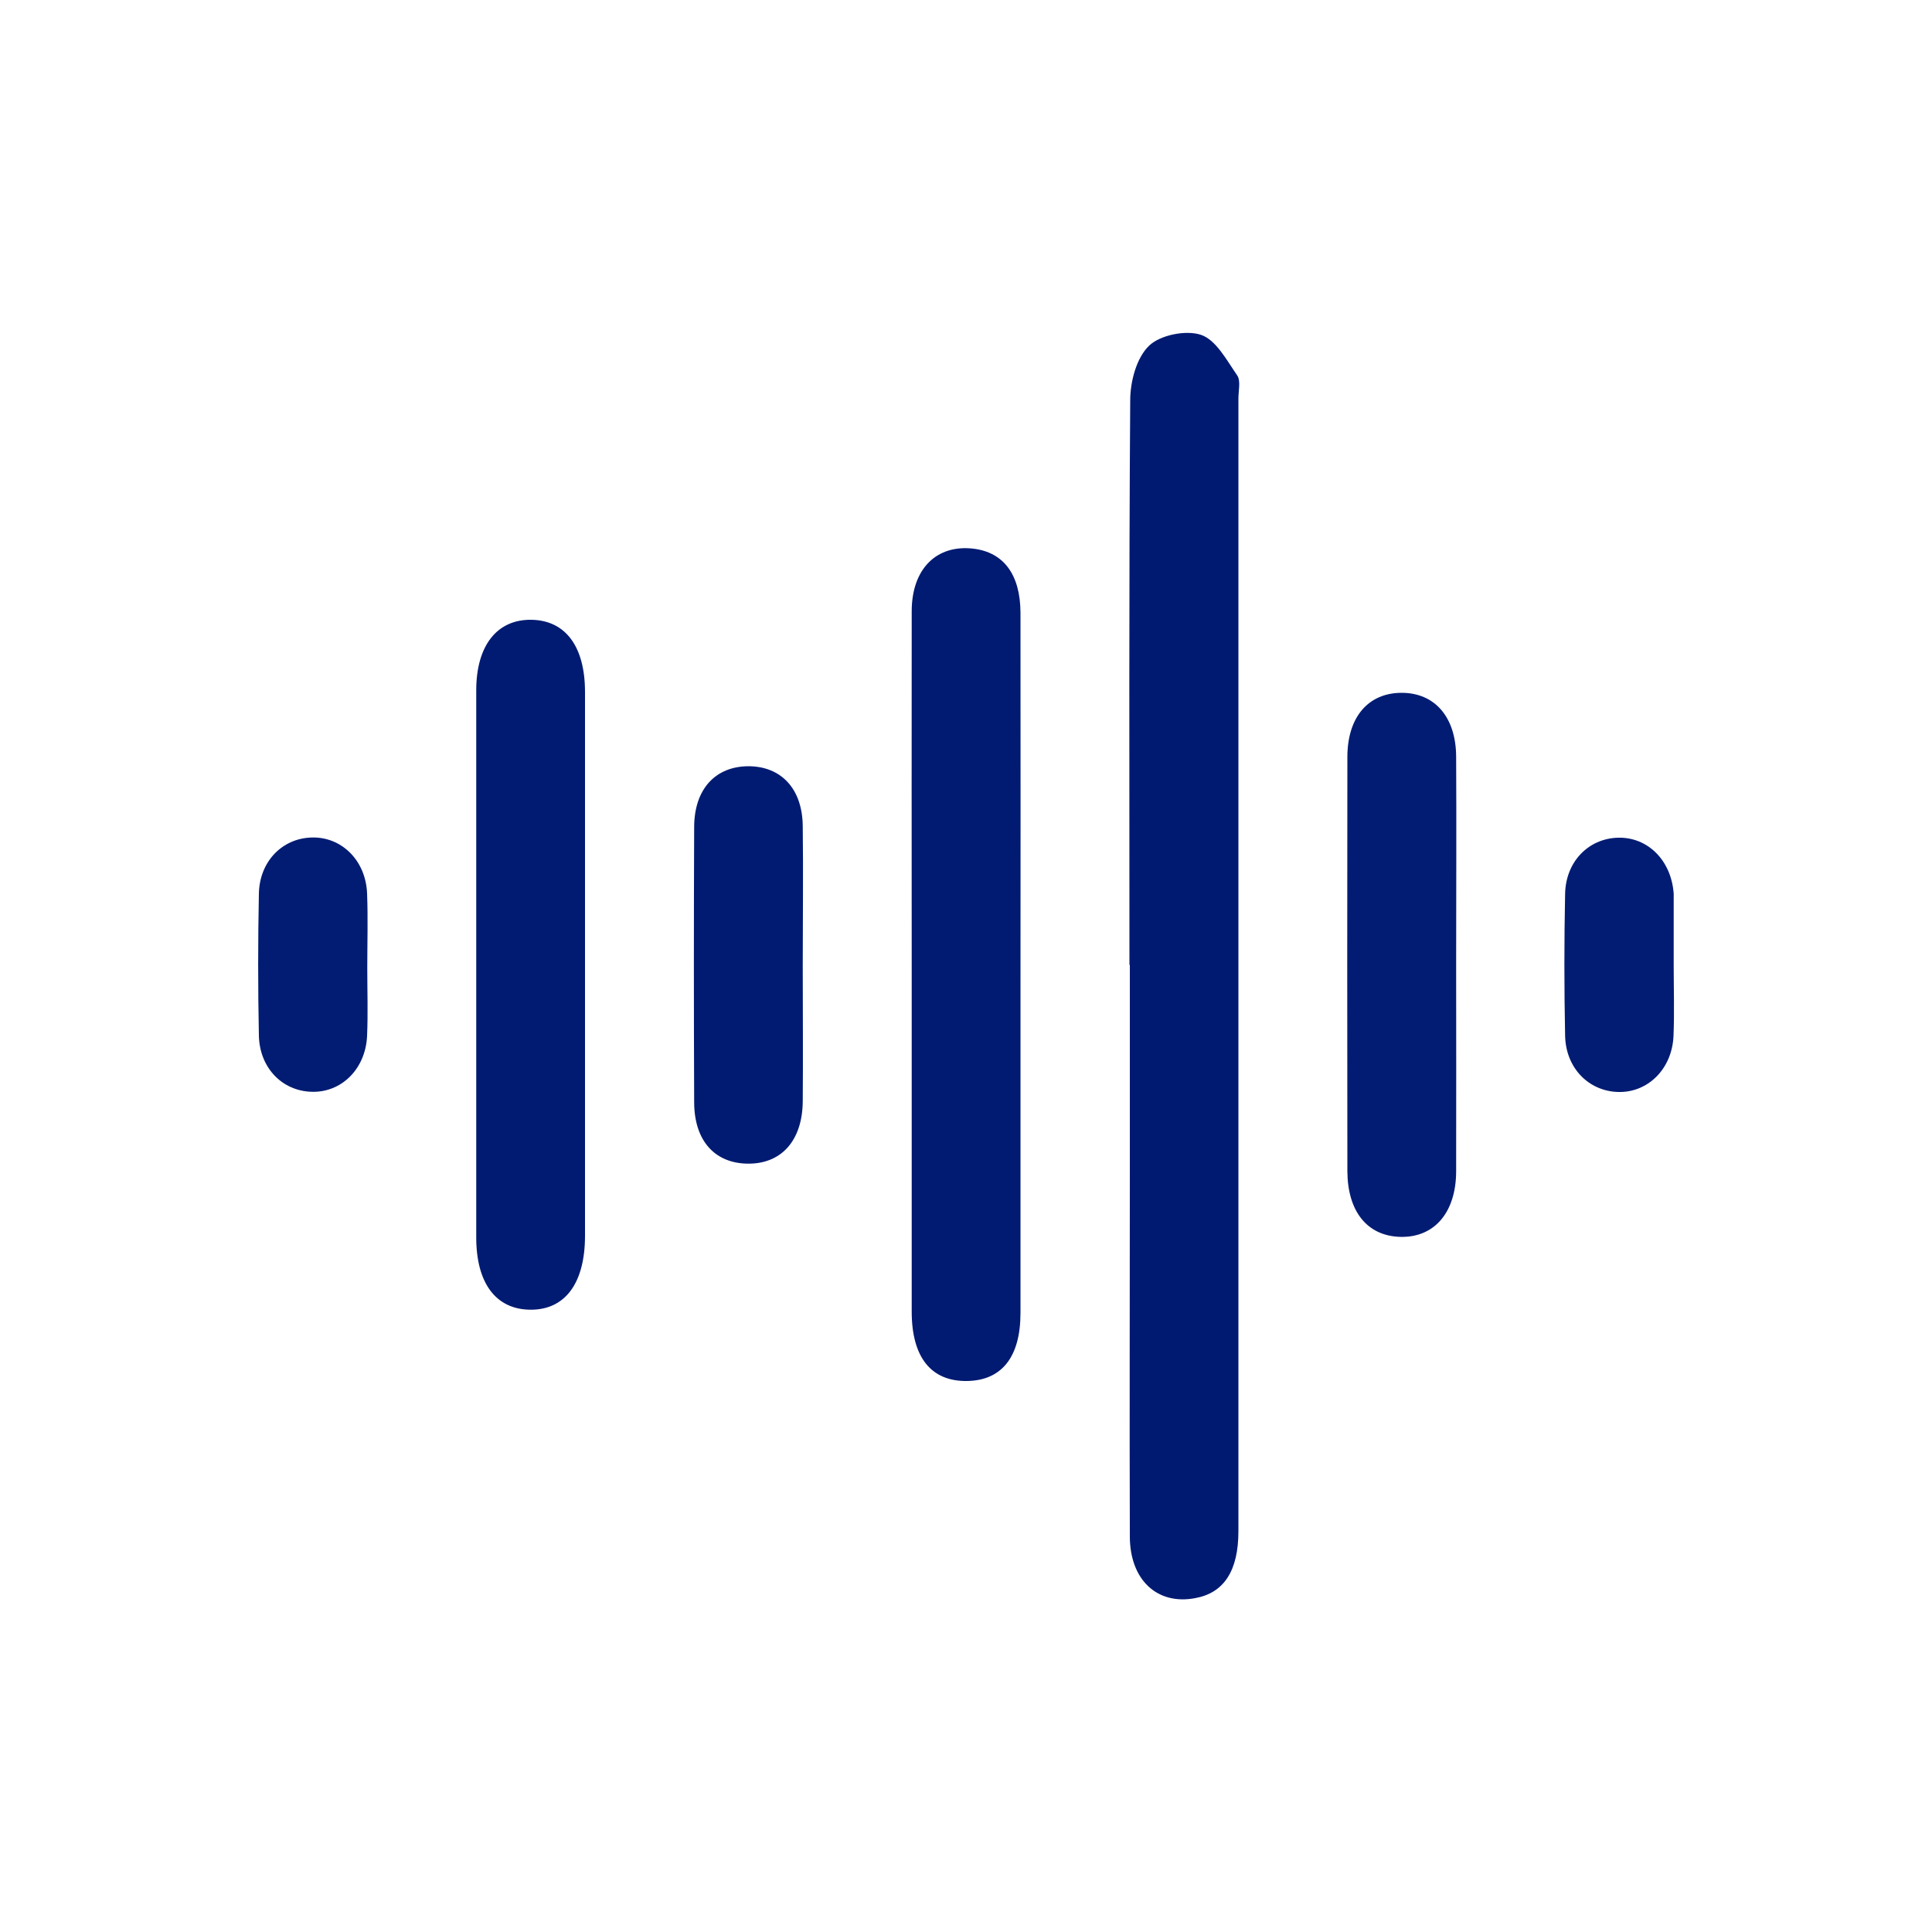
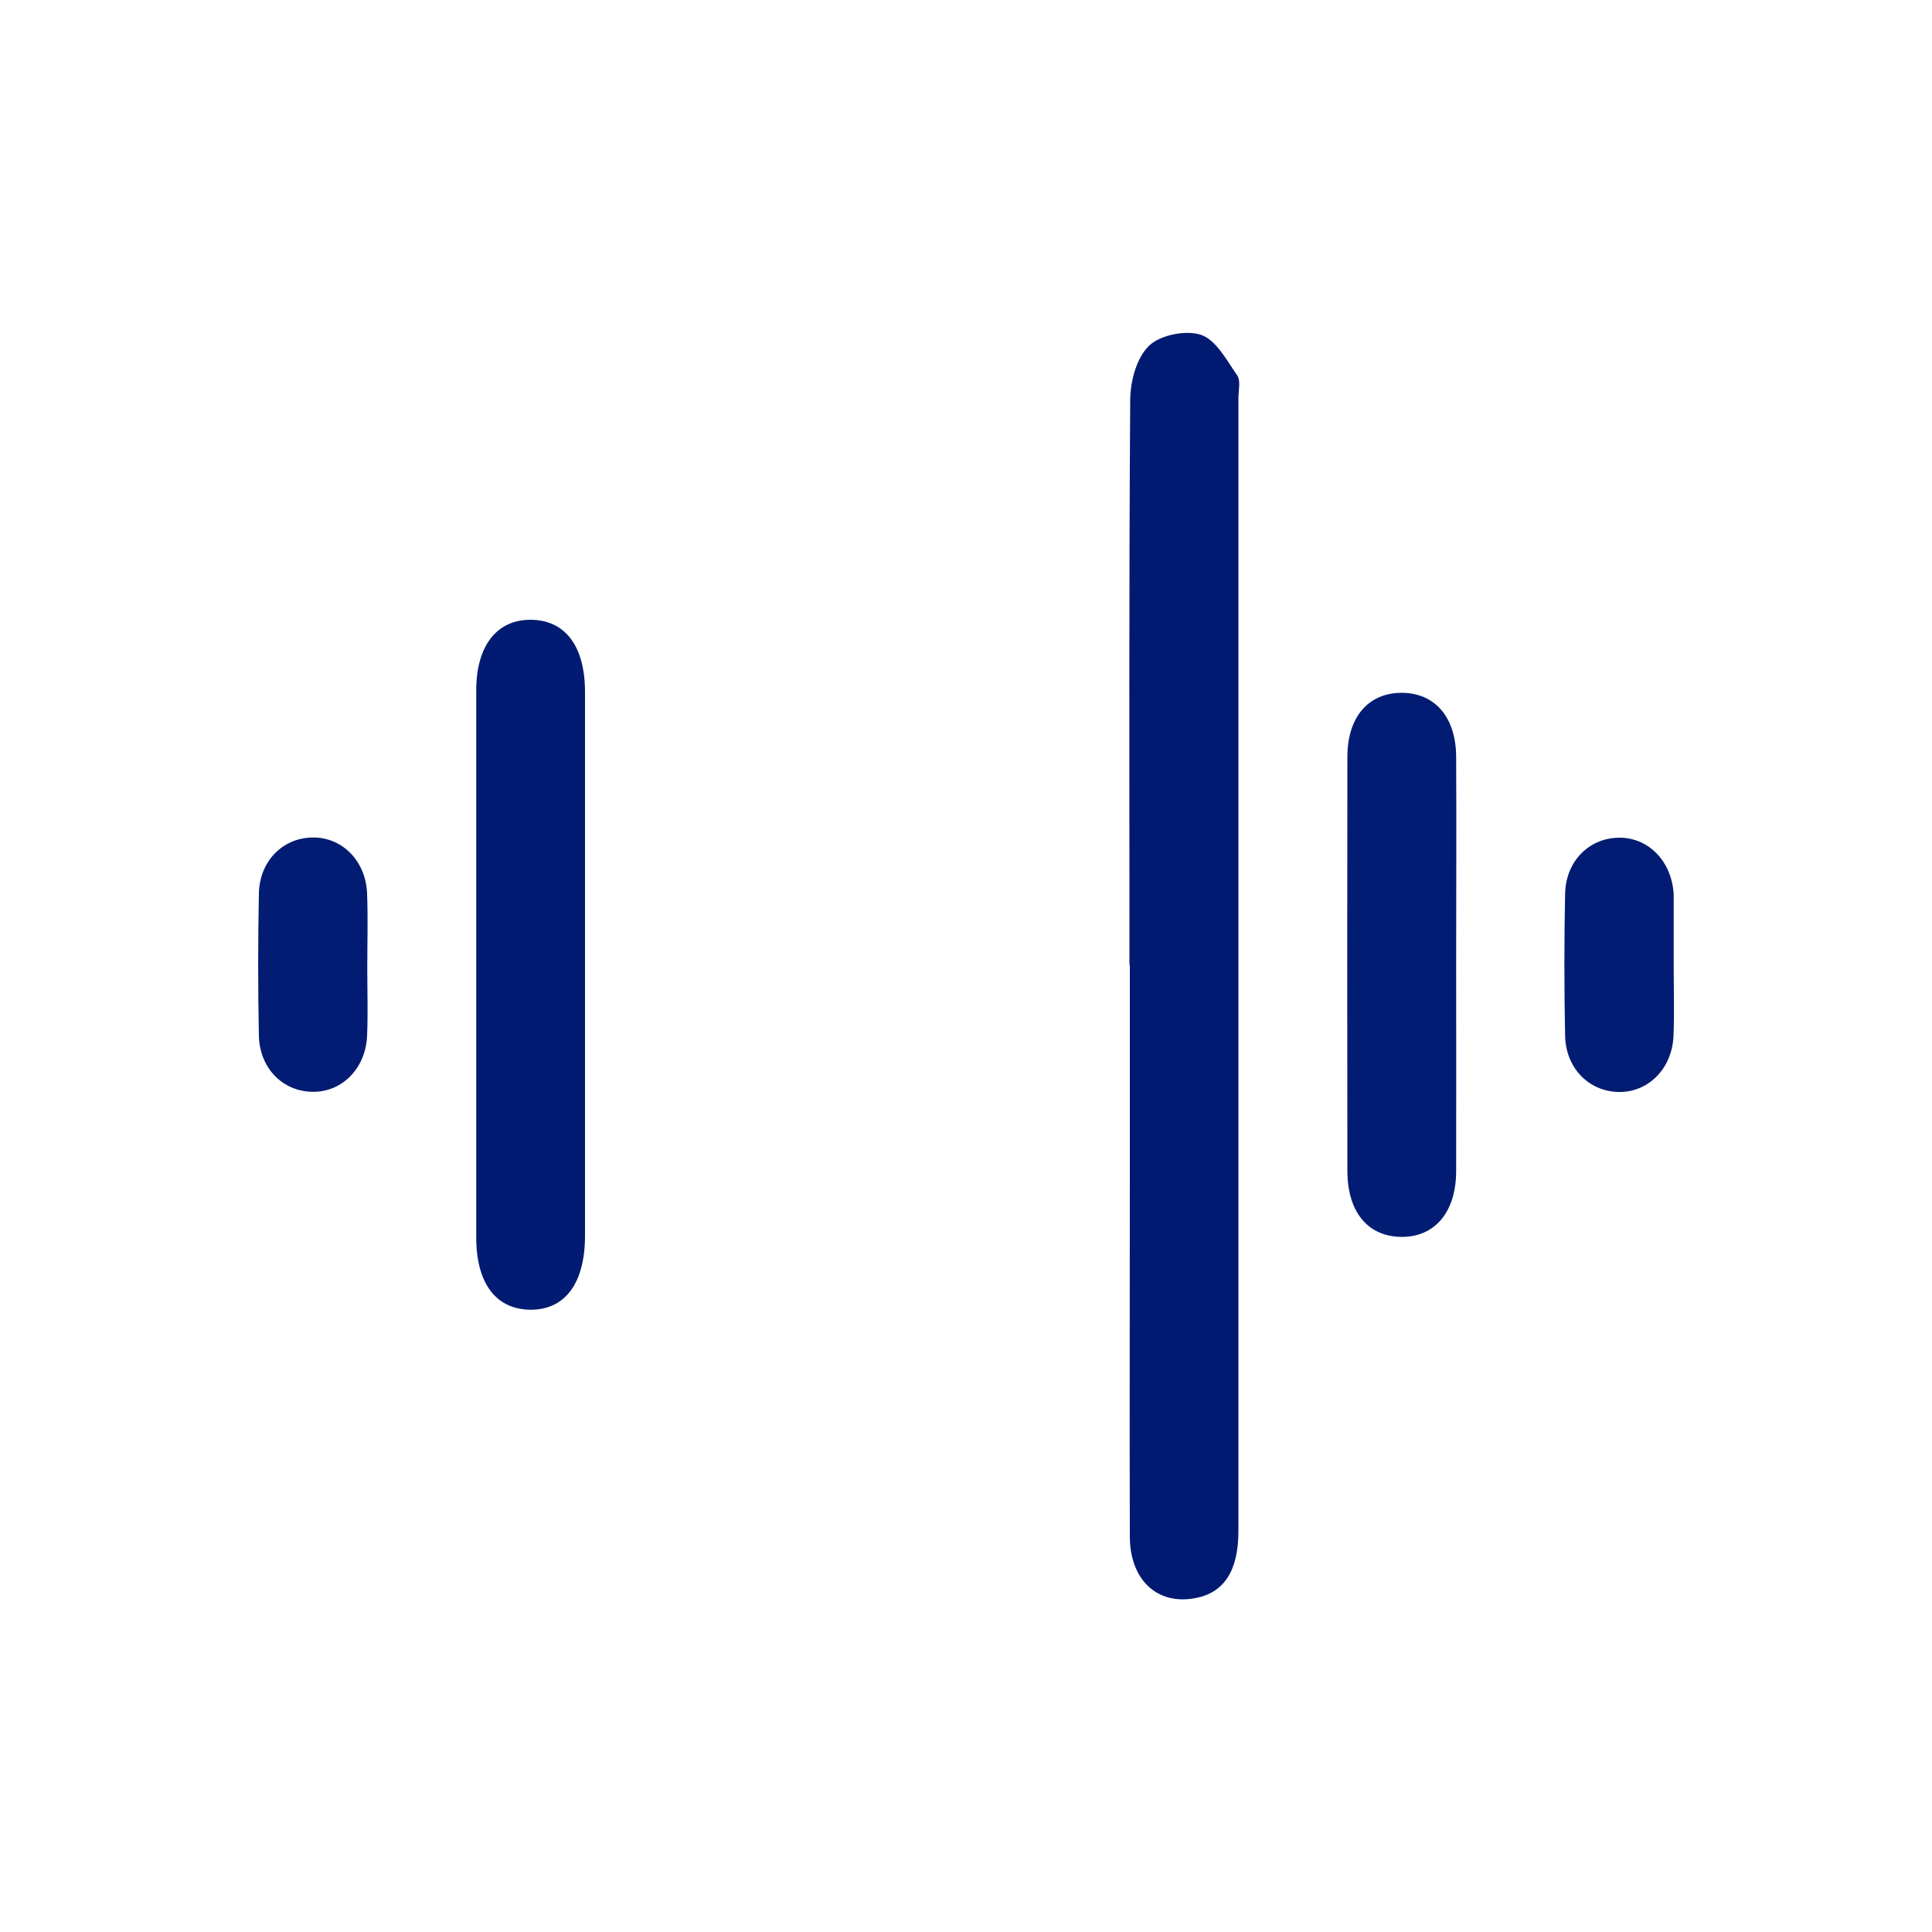
<svg xmlns="http://www.w3.org/2000/svg" id="Calque_1" data-name="Calque 1" viewBox="0 0 100 100">
  <defs>
    <style>
      .cls-1 {
        fill: #021c73;
      }

      .cls-1, .cls-2, .cls-3, .cls-4 {
        stroke-width: 0px;
      }

      .cls-2 {
        fill: #011a72;
      }

      .cls-3 {
        fill: #011b72;
      }

      .cls-4 {
        fill: #001a72;
      }
    </style>
  </defs>
  <path class="cls-4" d="m58.46,49.94c0-9.74-.03-19.48.04-29.22,0-.97.32-2.19.97-2.82.57-.56,1.91-.83,2.69-.57.78.26,1.33,1.31,1.87,2.09.2.28.07.8.07,1.21,0,19.54,0,39.08,0,58.62,0,2.06-.75,3.2-2.24,3.47-1.96.37-3.38-.94-3.38-3.2-.02-6.16,0-12.32,0-18.48,0-3.7,0-7.39,0-11.09Z" />
-   <path class="cls-2" d="m47.19,49.94c0-6.1-.01-12.2,0-18.3,0-2.2,1.29-3.47,3.2-3.24,1.56.19,2.42,1.34,2.43,3.31.01,6.8,0,13.61,0,20.41,0,5.28,0,10.56,0,15.84,0,2.28-.97,3.49-2.76,3.52-1.86.03-2.87-1.22-2.87-3.59,0-5.98,0-11.97,0-17.95Z" />
  <path class="cls-3" d="m30.28,49.89c0,4.69,0,9.38,0,14.07,0,2.47-1.04,3.86-2.86,3.83-1.76-.03-2.77-1.38-2.77-3.74,0-9.44,0-18.88,0-28.32,0-2.32,1.08-3.68,2.86-3.65,1.76.03,2.77,1.38,2.77,3.74,0,4.69,0,9.38,0,14.07Z" />
  <path class="cls-1" d="m75.37,49.89c0,3.57.01,7.15,0,10.72,0,2.16-1.14,3.46-2.9,3.41-1.7-.05-2.72-1.31-2.73-3.4-.01-7.15-.01-14.29,0-21.44,0-2.07,1.09-3.32,2.81-3.32,1.71,0,2.81,1.25,2.82,3.31.02,3.57,0,7.15,0,10.72Z" />
-   <path class="cls-3" d="m41.55,49.97c0,2.35.02,4.69,0,7.04-.02,2.05-1.13,3.26-2.89,3.22-1.69-.04-2.73-1.21-2.73-3.19-.02-4.75-.02-9.5,0-14.25.01-1.95,1.1-3.12,2.8-3.13,1.7,0,2.8,1.16,2.82,3.1.03,2.4,0,4.81,0,7.21Z" />
  <path class="cls-1" d="m19.01,50.11c0,1.17.04,2.34-.01,3.51-.08,1.72-1.34,2.95-2.89,2.89-1.5-.05-2.67-1.23-2.71-2.9-.05-2.46-.05-4.92,0-7.37.04-1.66,1.21-2.84,2.71-2.89,1.55-.06,2.82,1.17,2.89,2.89.05,1.29.01,2.57.01,3.86Z" />
  <path class="cls-1" d="m86.63,49.94c0,1.23.04,2.46-.01,3.69-.08,1.72-1.35,2.95-2.9,2.89-1.5-.06-2.67-1.24-2.71-2.9-.05-2.46-.05-4.92,0-7.37.04-1.66,1.21-2.84,2.72-2.89,1.55-.05,2.78,1.17,2.9,2.9,0,.12,0,.23,0,.35,0,1.11,0,2.22,0,3.34Z" />
</svg>